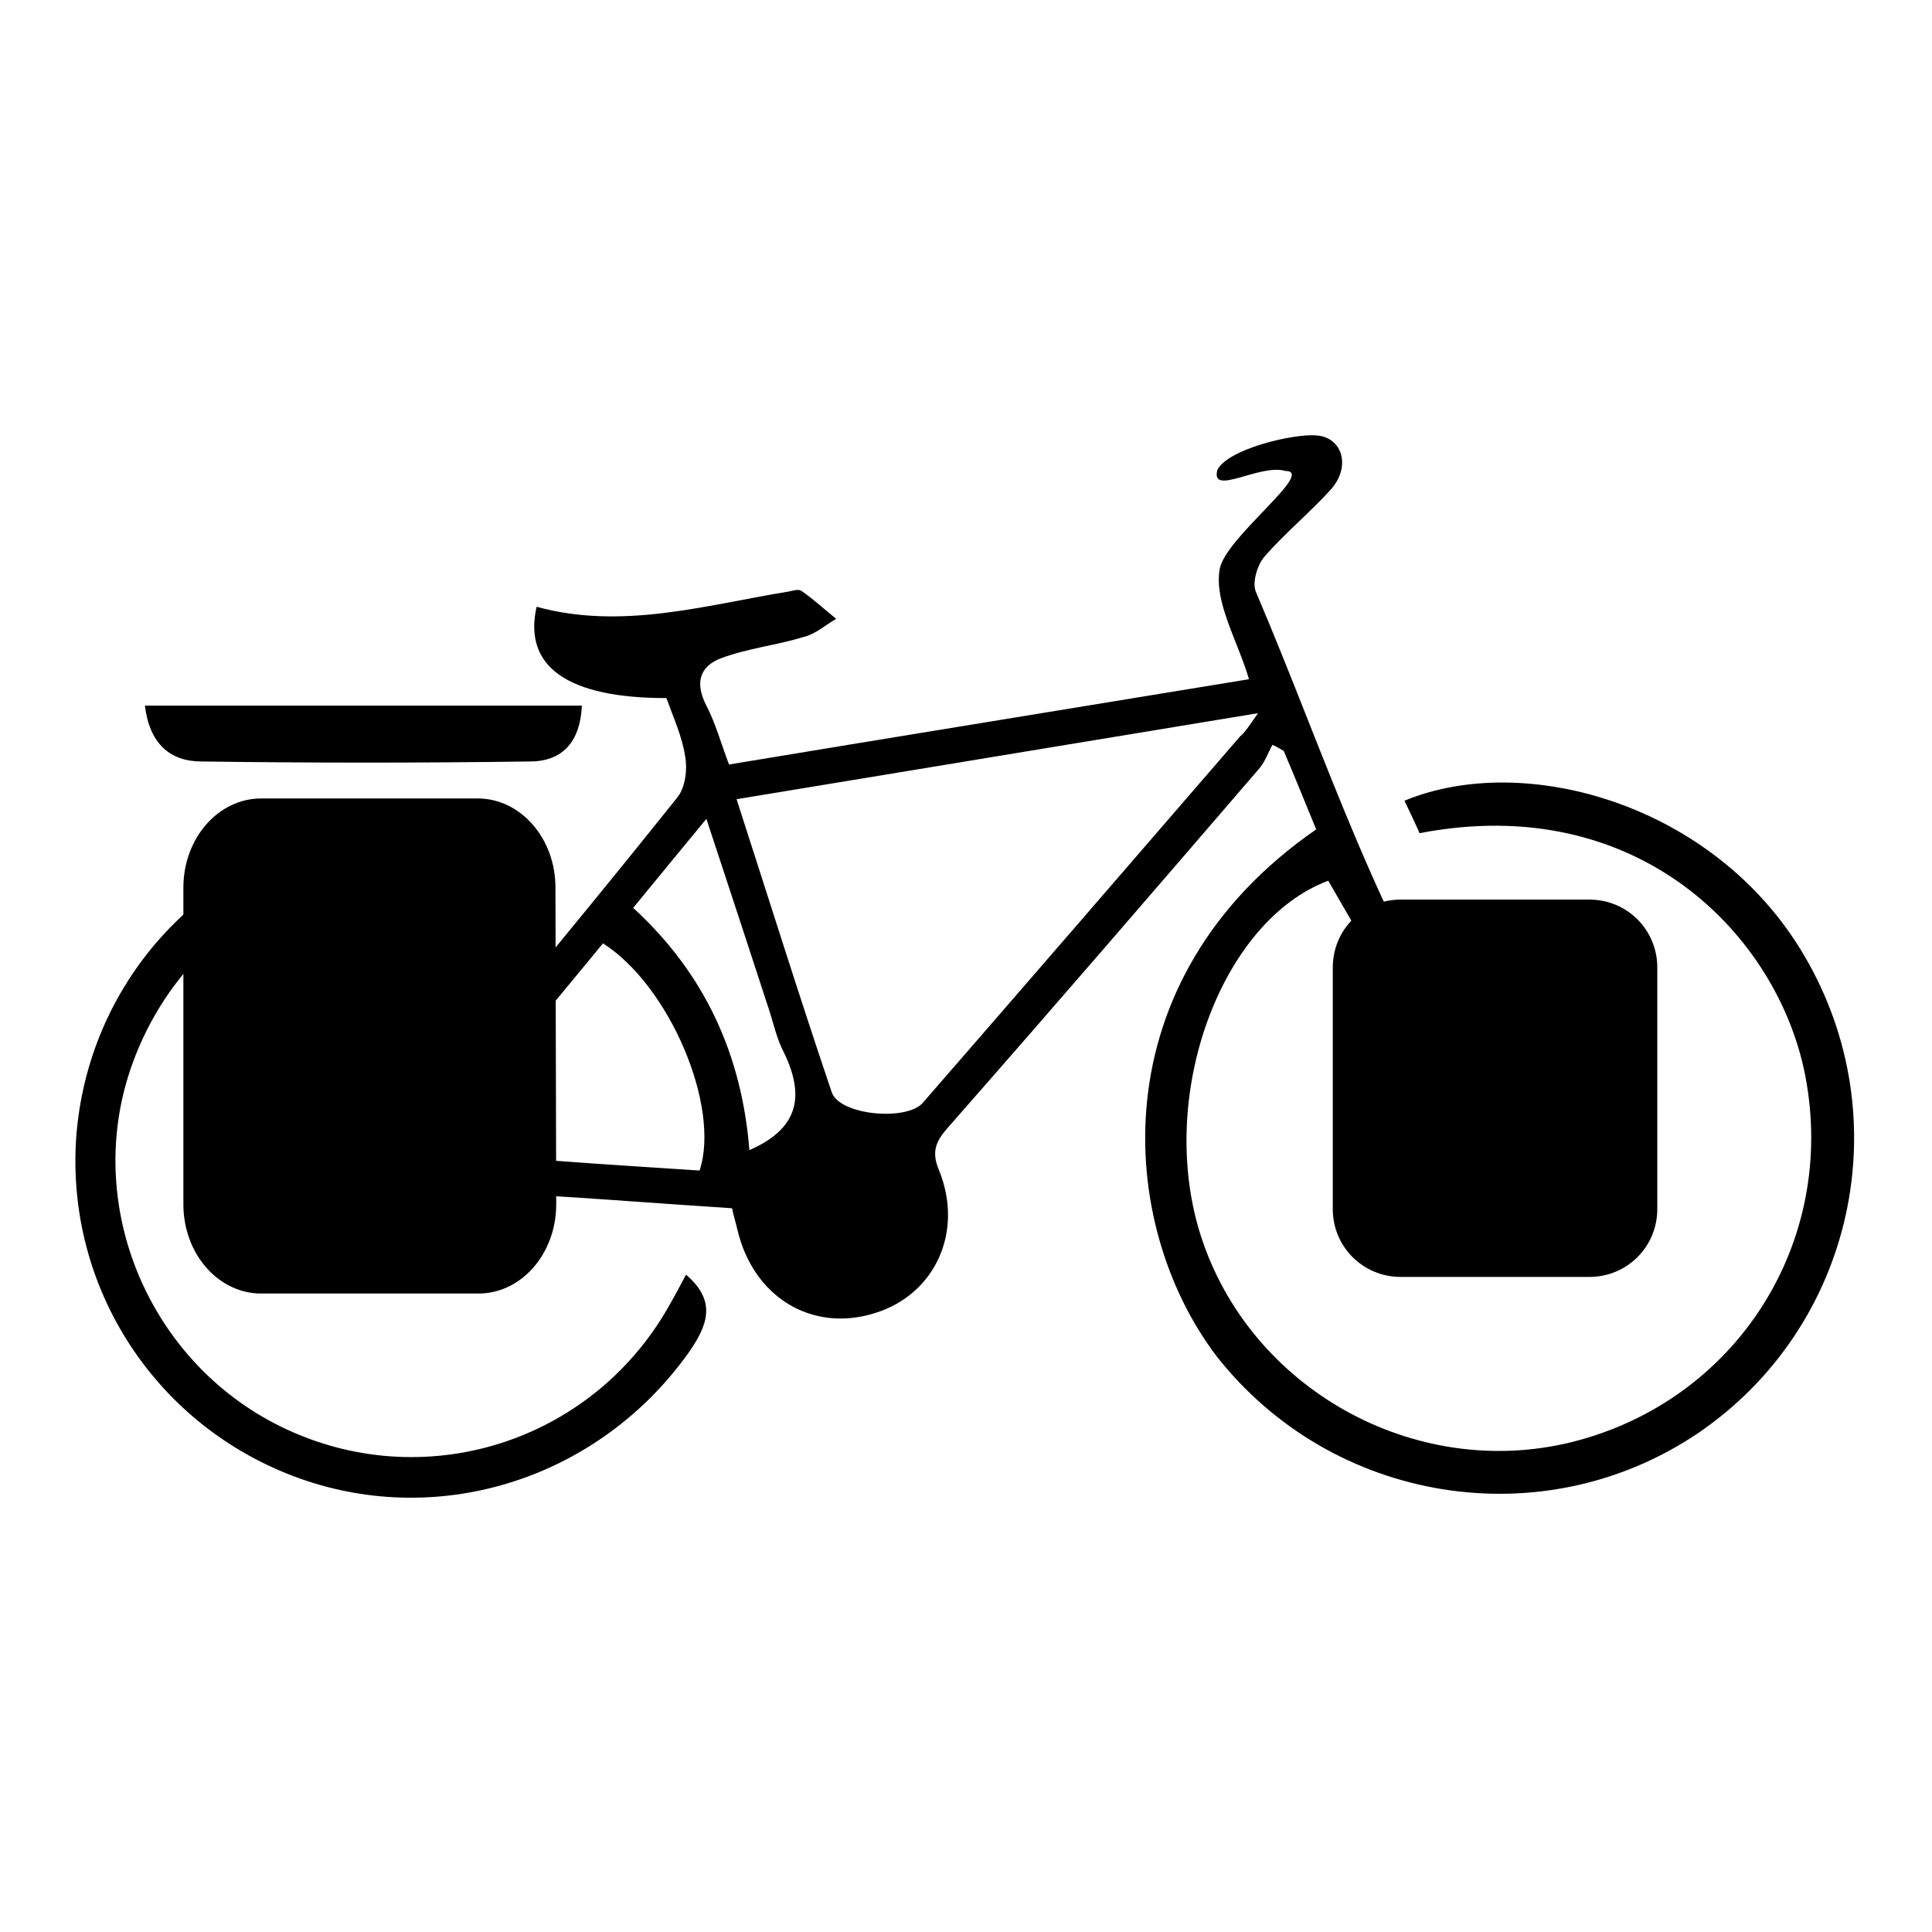
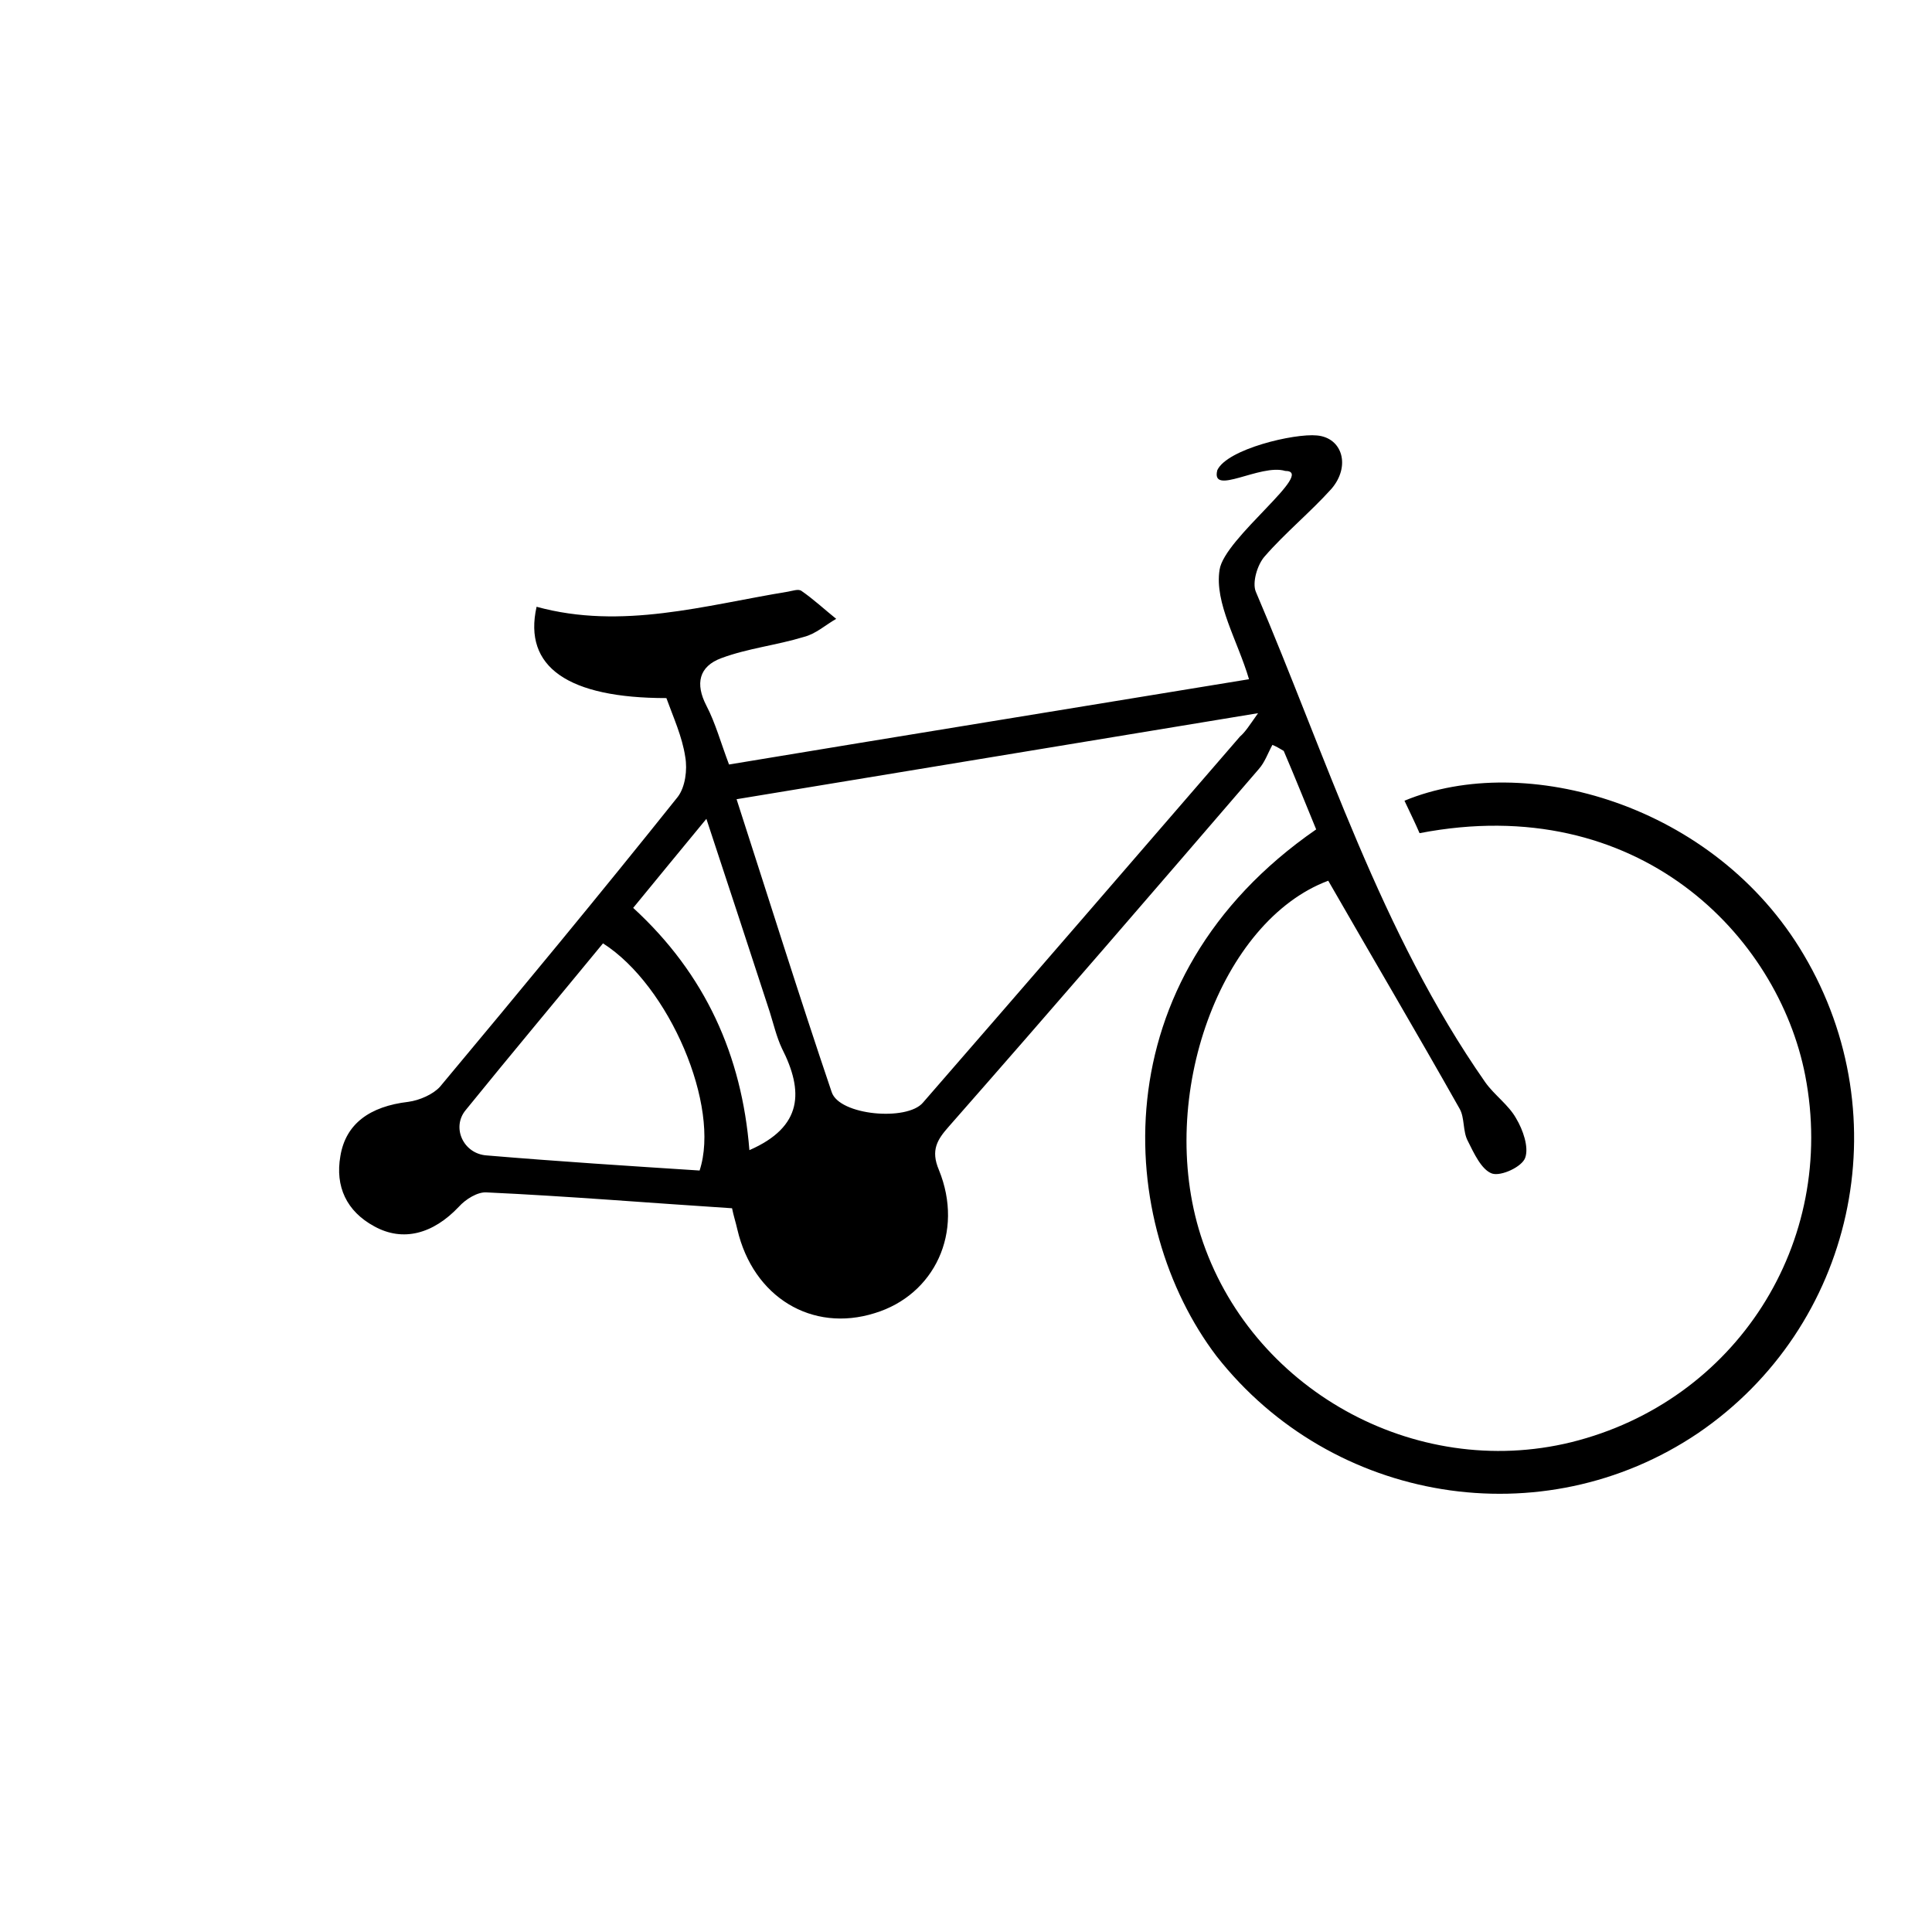
<svg xmlns="http://www.w3.org/2000/svg" version="1.1" x="0px" y="0px" viewBox="0 0 256 256" enable-background="new 0 0 256 256" xml:space="preserve">
  <g>
    <g>
      <path fill="#000000" d="M174.4,109.9c-1.4-3.4-2.8-6.9-4.3-10.4c-0.5-0.3-1-0.6-1.5-0.8c-0.6,1.1-1,2.3-1.8,3.2c-13.6,15.8-27.3,31.7-41.1,47.4c-1.5,1.7-2.4,3.1-1.3,5.7c3.4,8.3-0.6,16.6-8.5,19c-8.3,2.6-16.1-2.1-18.2-11.1c-0.2-0.9-0.5-1.8-0.7-2.8c-10.9-0.7-21.7-1.6-32.5-2.1c-1.2-0.1-2.8,0.9-3.7,1.9c-3.4,3.6-7.4,4.7-11.2,2.6c-3.7-2-5.2-5.3-4.5-9.3c0.7-4.3,3.9-6.6,9-7.2c1.5-0.2,3.3-1,4.2-2c10.6-12.7,21.2-25.5,31.5-38.4c1-1.3,1.3-3.6,1-5.3c-0.4-2.7-1.6-5.3-2.5-7.8c-13,0-19-4.1-17.2-12.1c11.3,3.1,22.3-0.2,33.3-2c0.6-0.1,1.4-0.4,1.8-0.1c1.6,1.1,3.1,2.5,4.6,3.7c-1.4,0.8-2.7,2-4.3,2.4c-3.6,1.1-7.4,1.5-10.9,2.8c-3,1.1-3.5,3.4-2,6.3c1.2,2.3,1.9,4.9,3,7.8c22.9-3.8,45.8-7.5,68.9-11.3c-1.5-5.1-4.6-10.1-3.9-14.5c0.6-4.2,12.9-13.1,8.7-13.1c-3.3-1-9.9,3.4-9-0.1c1.3-2.8,10.2-4.9,13.2-4.6c3.4,0.3,4.5,4.1,1.9,7.1c-2.8,3.1-6.1,5.8-8.8,8.9c-1,1.1-1.7,3.5-1.2,4.7c9.4,22,16.5,45.1,30.4,65c1.2,1.7,3.1,3,4.1,4.8c0.9,1.5,1.7,3.8,1.2,5.2c-0.4,1.2-3.2,2.5-4.4,2.1c-1.4-0.5-2.4-2.7-3.2-4.3c-0.7-1.3-0.4-3.1-1.1-4.3c-5.7-10.1-11.6-20.1-17.4-30.2c-14.2,5.3-22.8,28.5-16.9,47c6.5,20.3,28.3,32.5,49.1,27.4c21.8-5.4,35.3-26.4,31-48.6c-3.6-18.5-22.1-37.7-51.1-32.1c-0.6-1.4-1.3-2.8-2-4.3c15.9-6.6,41.1,0.4,52.9,20.4c12.8,21.6,6.7,49.3-14,63.4c-20.6,13.9-48.5,9.3-63.8-10.2C147.9,162.2,145.6,129.8,174.4,109.9z M166.7,94.5c-23.7,3.9-46.1,7.6-69.1,11.4c4.3,13.3,8.3,26.1,12.6,38.8c1,3.1,10,3.9,12.1,1.4c14-16.1,28-32.3,42-48.5C165,97,165.5,96.2,166.7,94.5z M92.7,155.1c2.8-8.5-4-24.5-12.8-30.1c-6,7.3-12.2,14.7-18.2,22.1c-1.9,2.3-0.3,5.8,2.8,6C74,153.9,83.4,154.5,92.7,155.1z M93.6,108.5c-3.7,4.5-6.6,8-9.7,11.8c9.6,8.8,14.4,19.6,15.4,32.1c7.1-3.1,7.2-7.8,4.3-13.5c-0.7-1.5-1.1-3.2-1.6-4.8C99.3,125.8,96.6,117.6,93.6,108.5z" />
-       <path fill="#000000" d="M90.9,168.9c4.1,3.5,2.9,6.7,0.3,10.4c-11.8,16.5-32.7,23.3-51.5,16.6c-19-6.8-31-25.2-29.6-45.2c1.5-20.2,16.2-36.8,36.3-40.5c9-1.7,17.8-0.9,26.3,3.2c-1.3,3.8-3.3,4.2-7.1,3.1c-19.9-6.1-40.8,4.6-48,24.3c-6.9,18.8,2.2,40.3,20.6,48.7c18.8,8.6,40.9,1.2,50.8-17.1C89.7,171.2,90.3,170,90.9,168.9z" />
-       <path fill="#000000" d="M19.2,93.5c19.7,0,38.8,0,57.9,0c-0.2,4.6-2.4,7.4-6.9,7.4c-14.5,0.2-29,0.2-43.5,0C22.5,100.9,19.8,98.5,19.2,93.5z" />
-       <path fill="#000000" d="M219.6,160.2c0,5-4,9-9,9h-25c-5,0-9-4-9-9v-32c0-5,4-9,9-9h25c5,0,9,4,9,9V160.2z" />
-       <path fill="#000000" d="M73.7,159.6c0,6.5-4.6,11.8-10.3,11.8H34.6c-5.7,0-10.3-5.3-10.3-11.8v-42c0-6.5,4.6-11.8,10.3-11.8h28.7c5.7,0,10.3,5.3,10.3,11.8L73.7,159.6L73.7,159.6z" />
    </g>
  </g>
</svg>